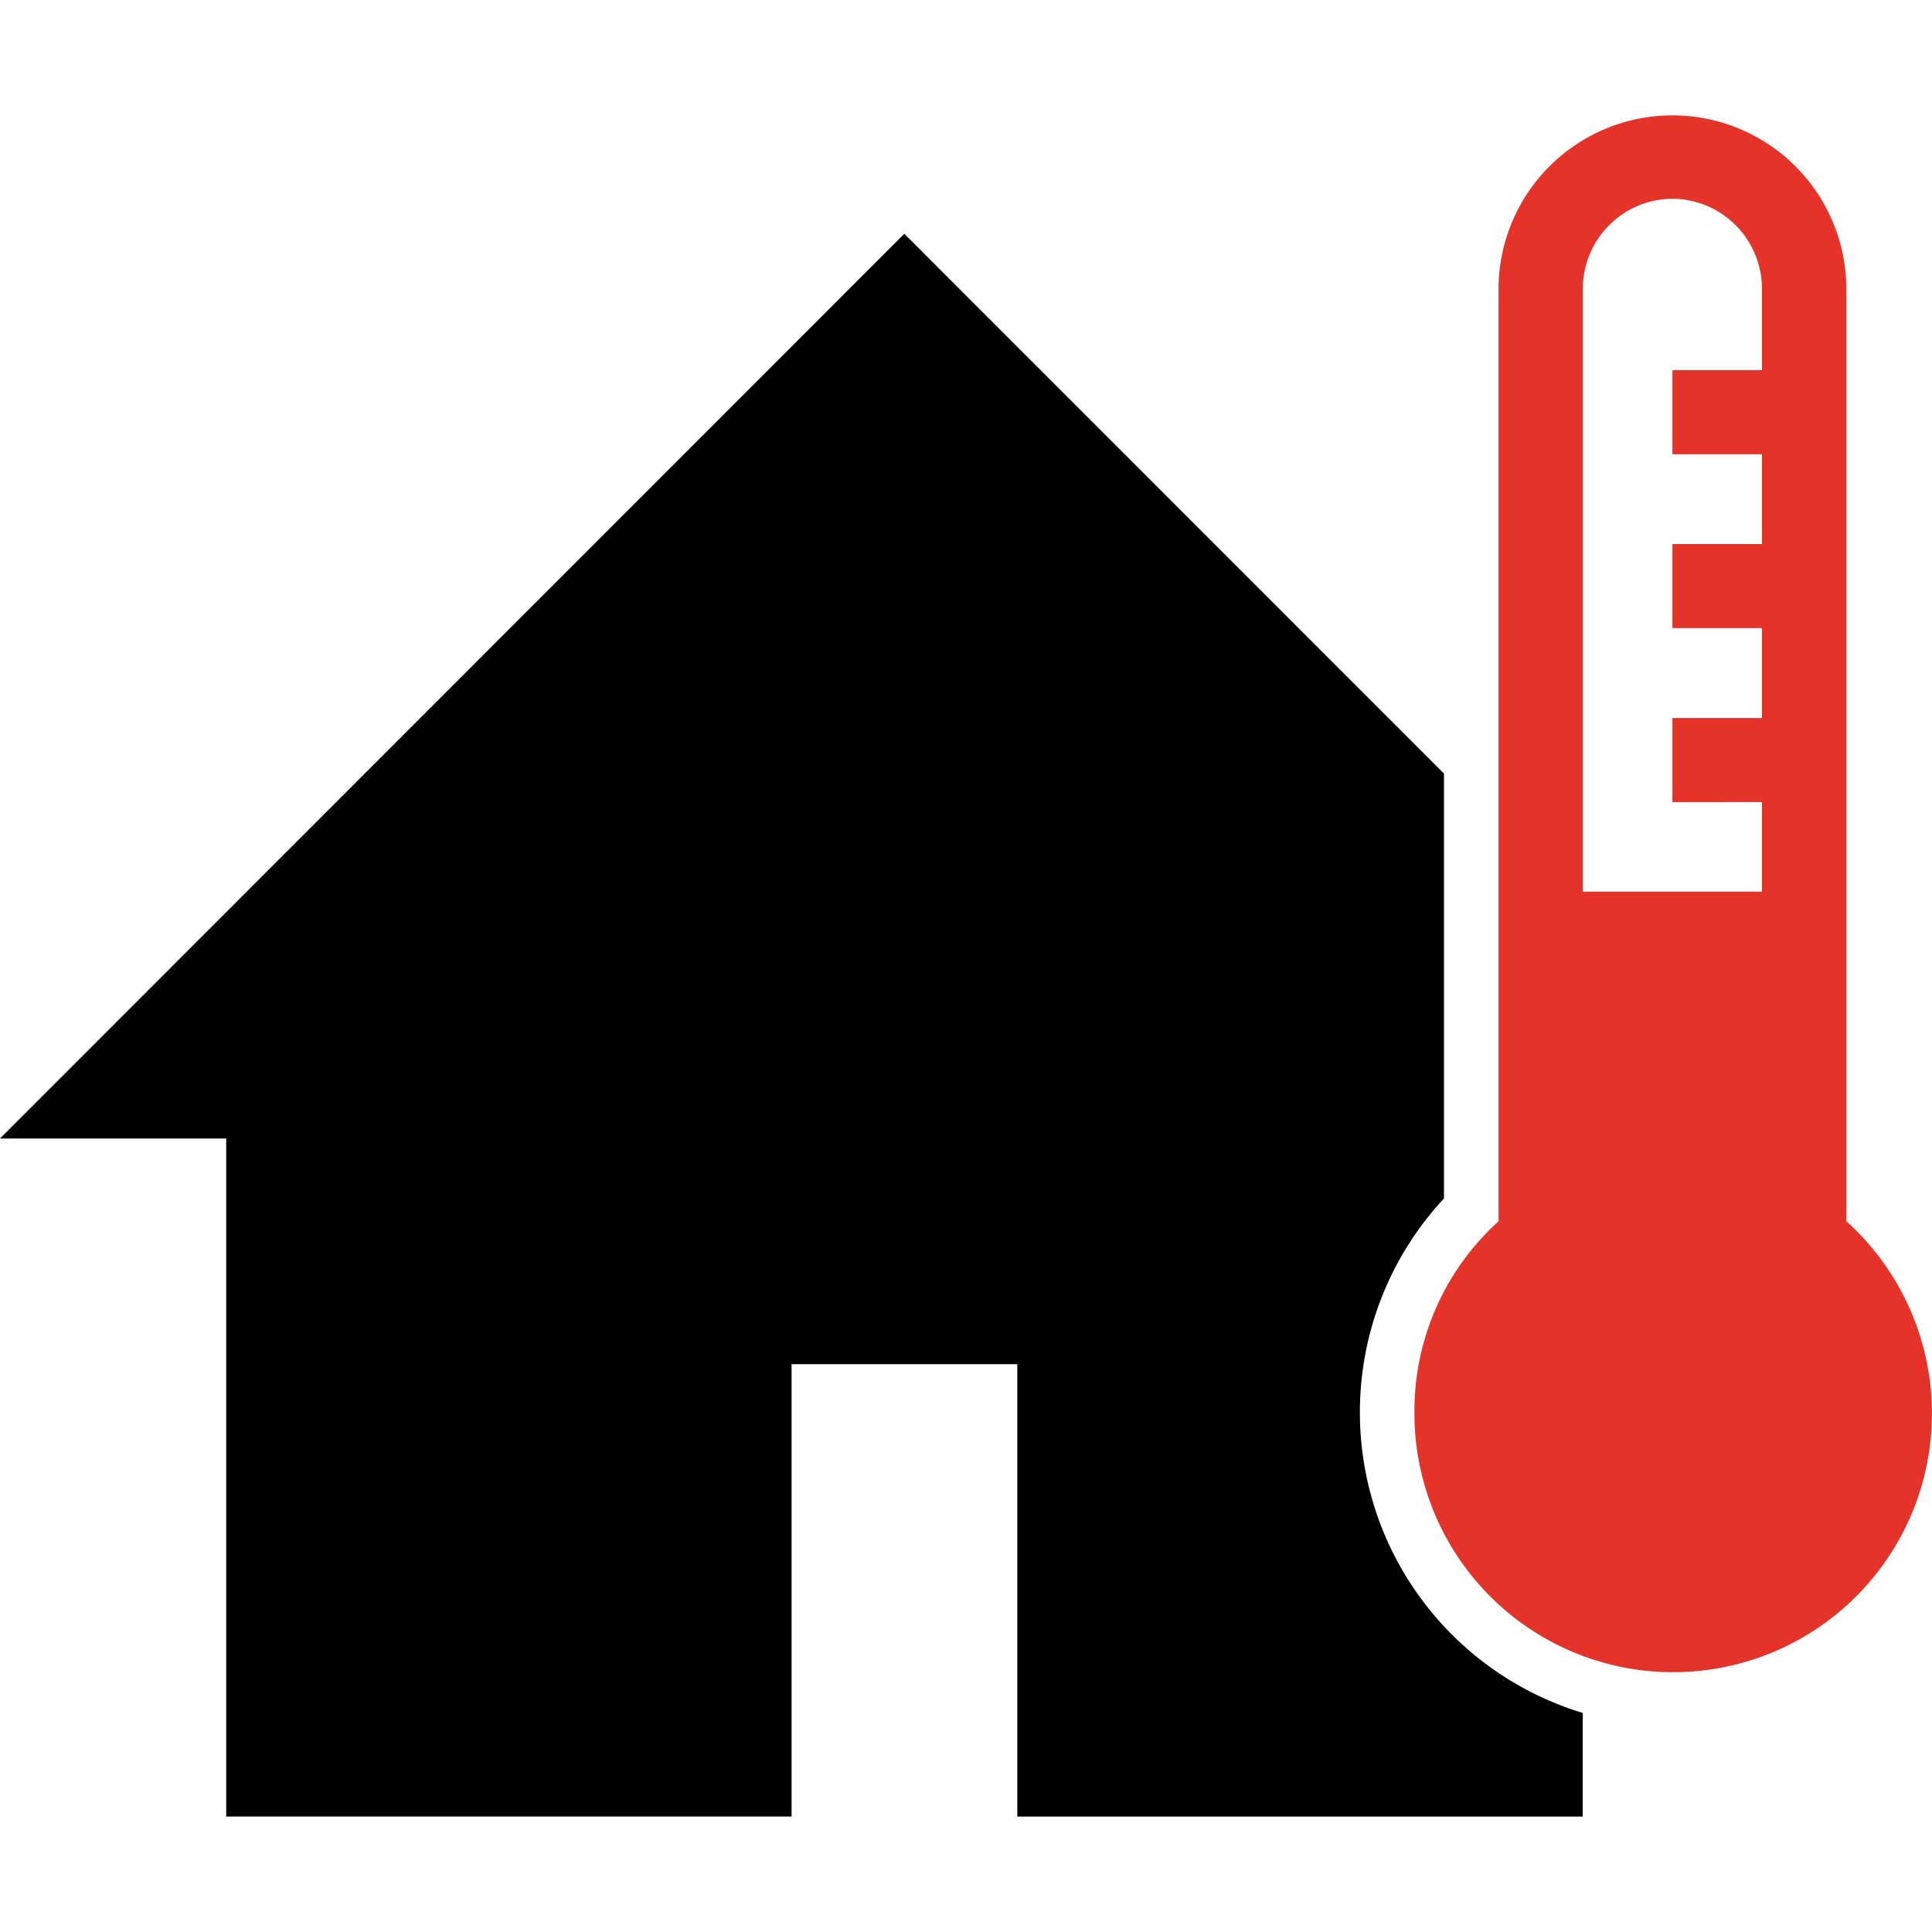
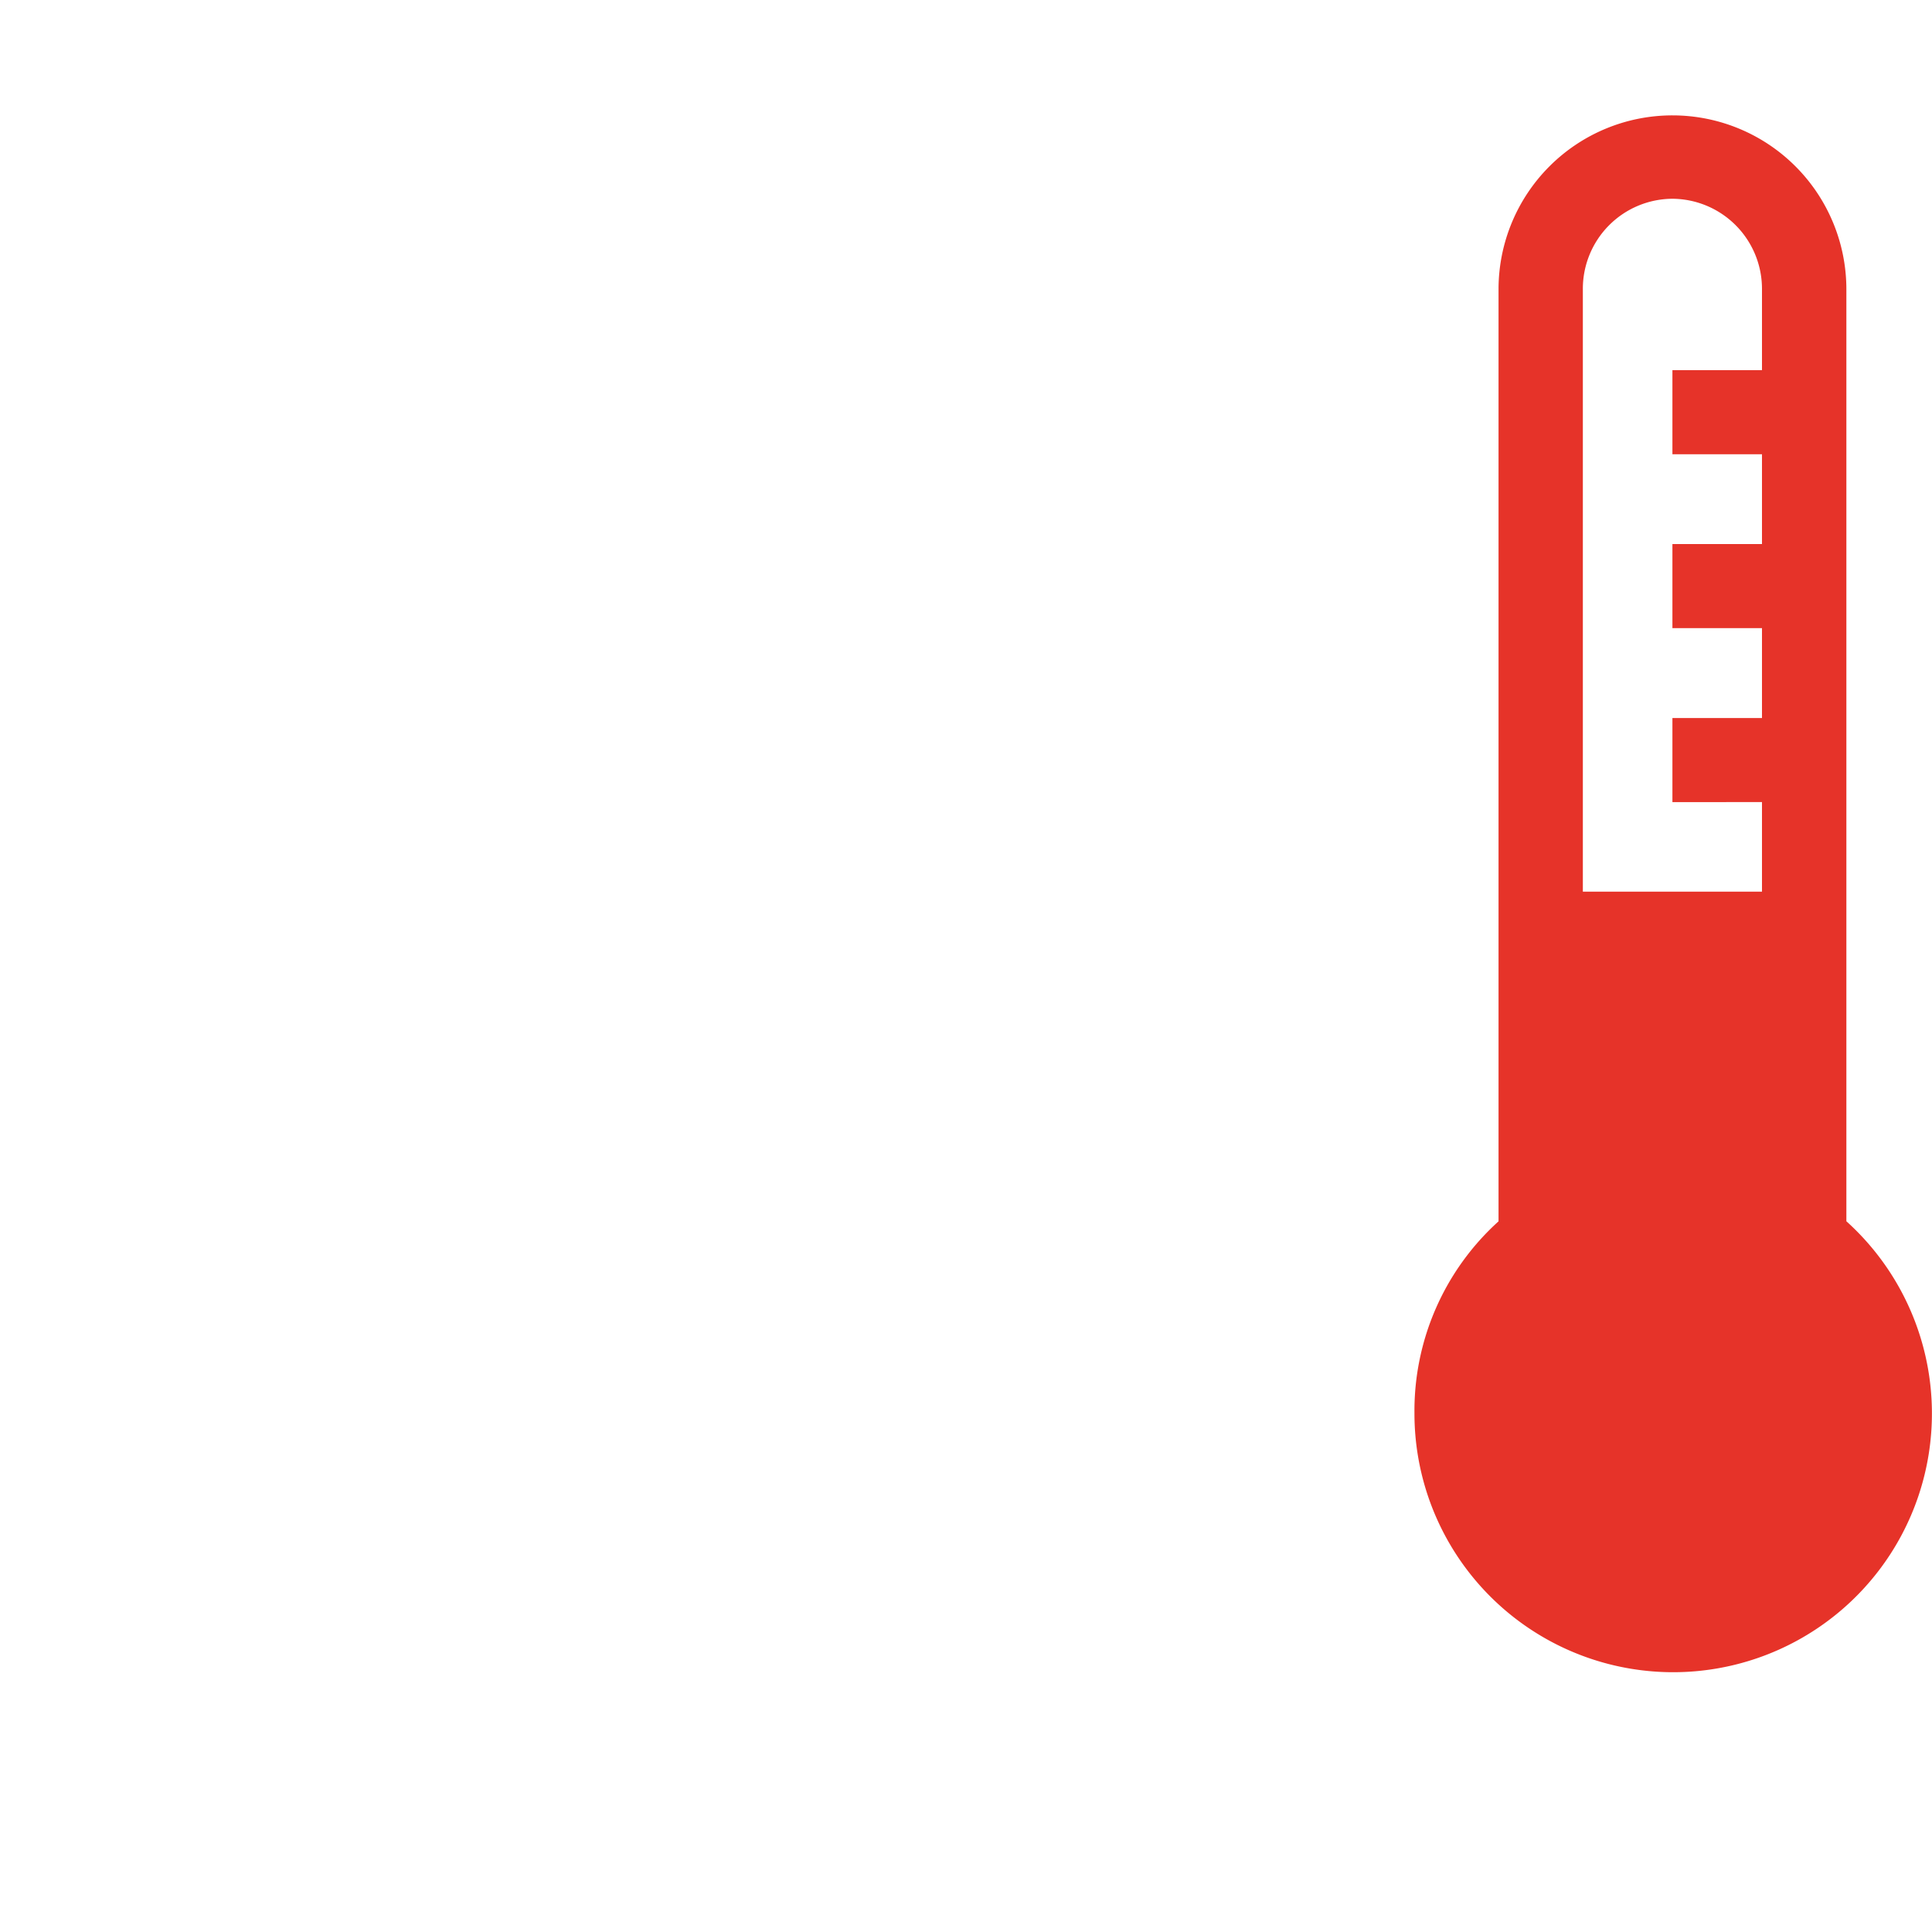
<svg xmlns="http://www.w3.org/2000/svg" viewBox="0 0 25 25" width="25" height="25">
-   <path d="M17.597 18.285a4.058 4.058 0 011.088-2.777V10.01L12.46 3.784l-.758-.759L0 14.732h2.927v8.774h7.316v-5.853h2.921v5.854h7.316v-1.342a4.062 4.062 0 01-2.883-3.88z" />
  <path d="M23.892 15.803V3.744a2.25 2.25 0 10-4.501-.001v12.061a3.304 3.304 0 00-1.088 2.482 3.348 3.348 0 105.589-2.483zM21.641 2.572a1.166 1.166 0 011.159 1.17V4.79h-1.159v1.088H22.8V7.04h-1.159v1.088H22.8v1.163h-1.159v1.088H22.8v1.159h-2.318V3.739a1.165 1.165 0 011.159-1.167z" fill="#e63329" />
</svg>